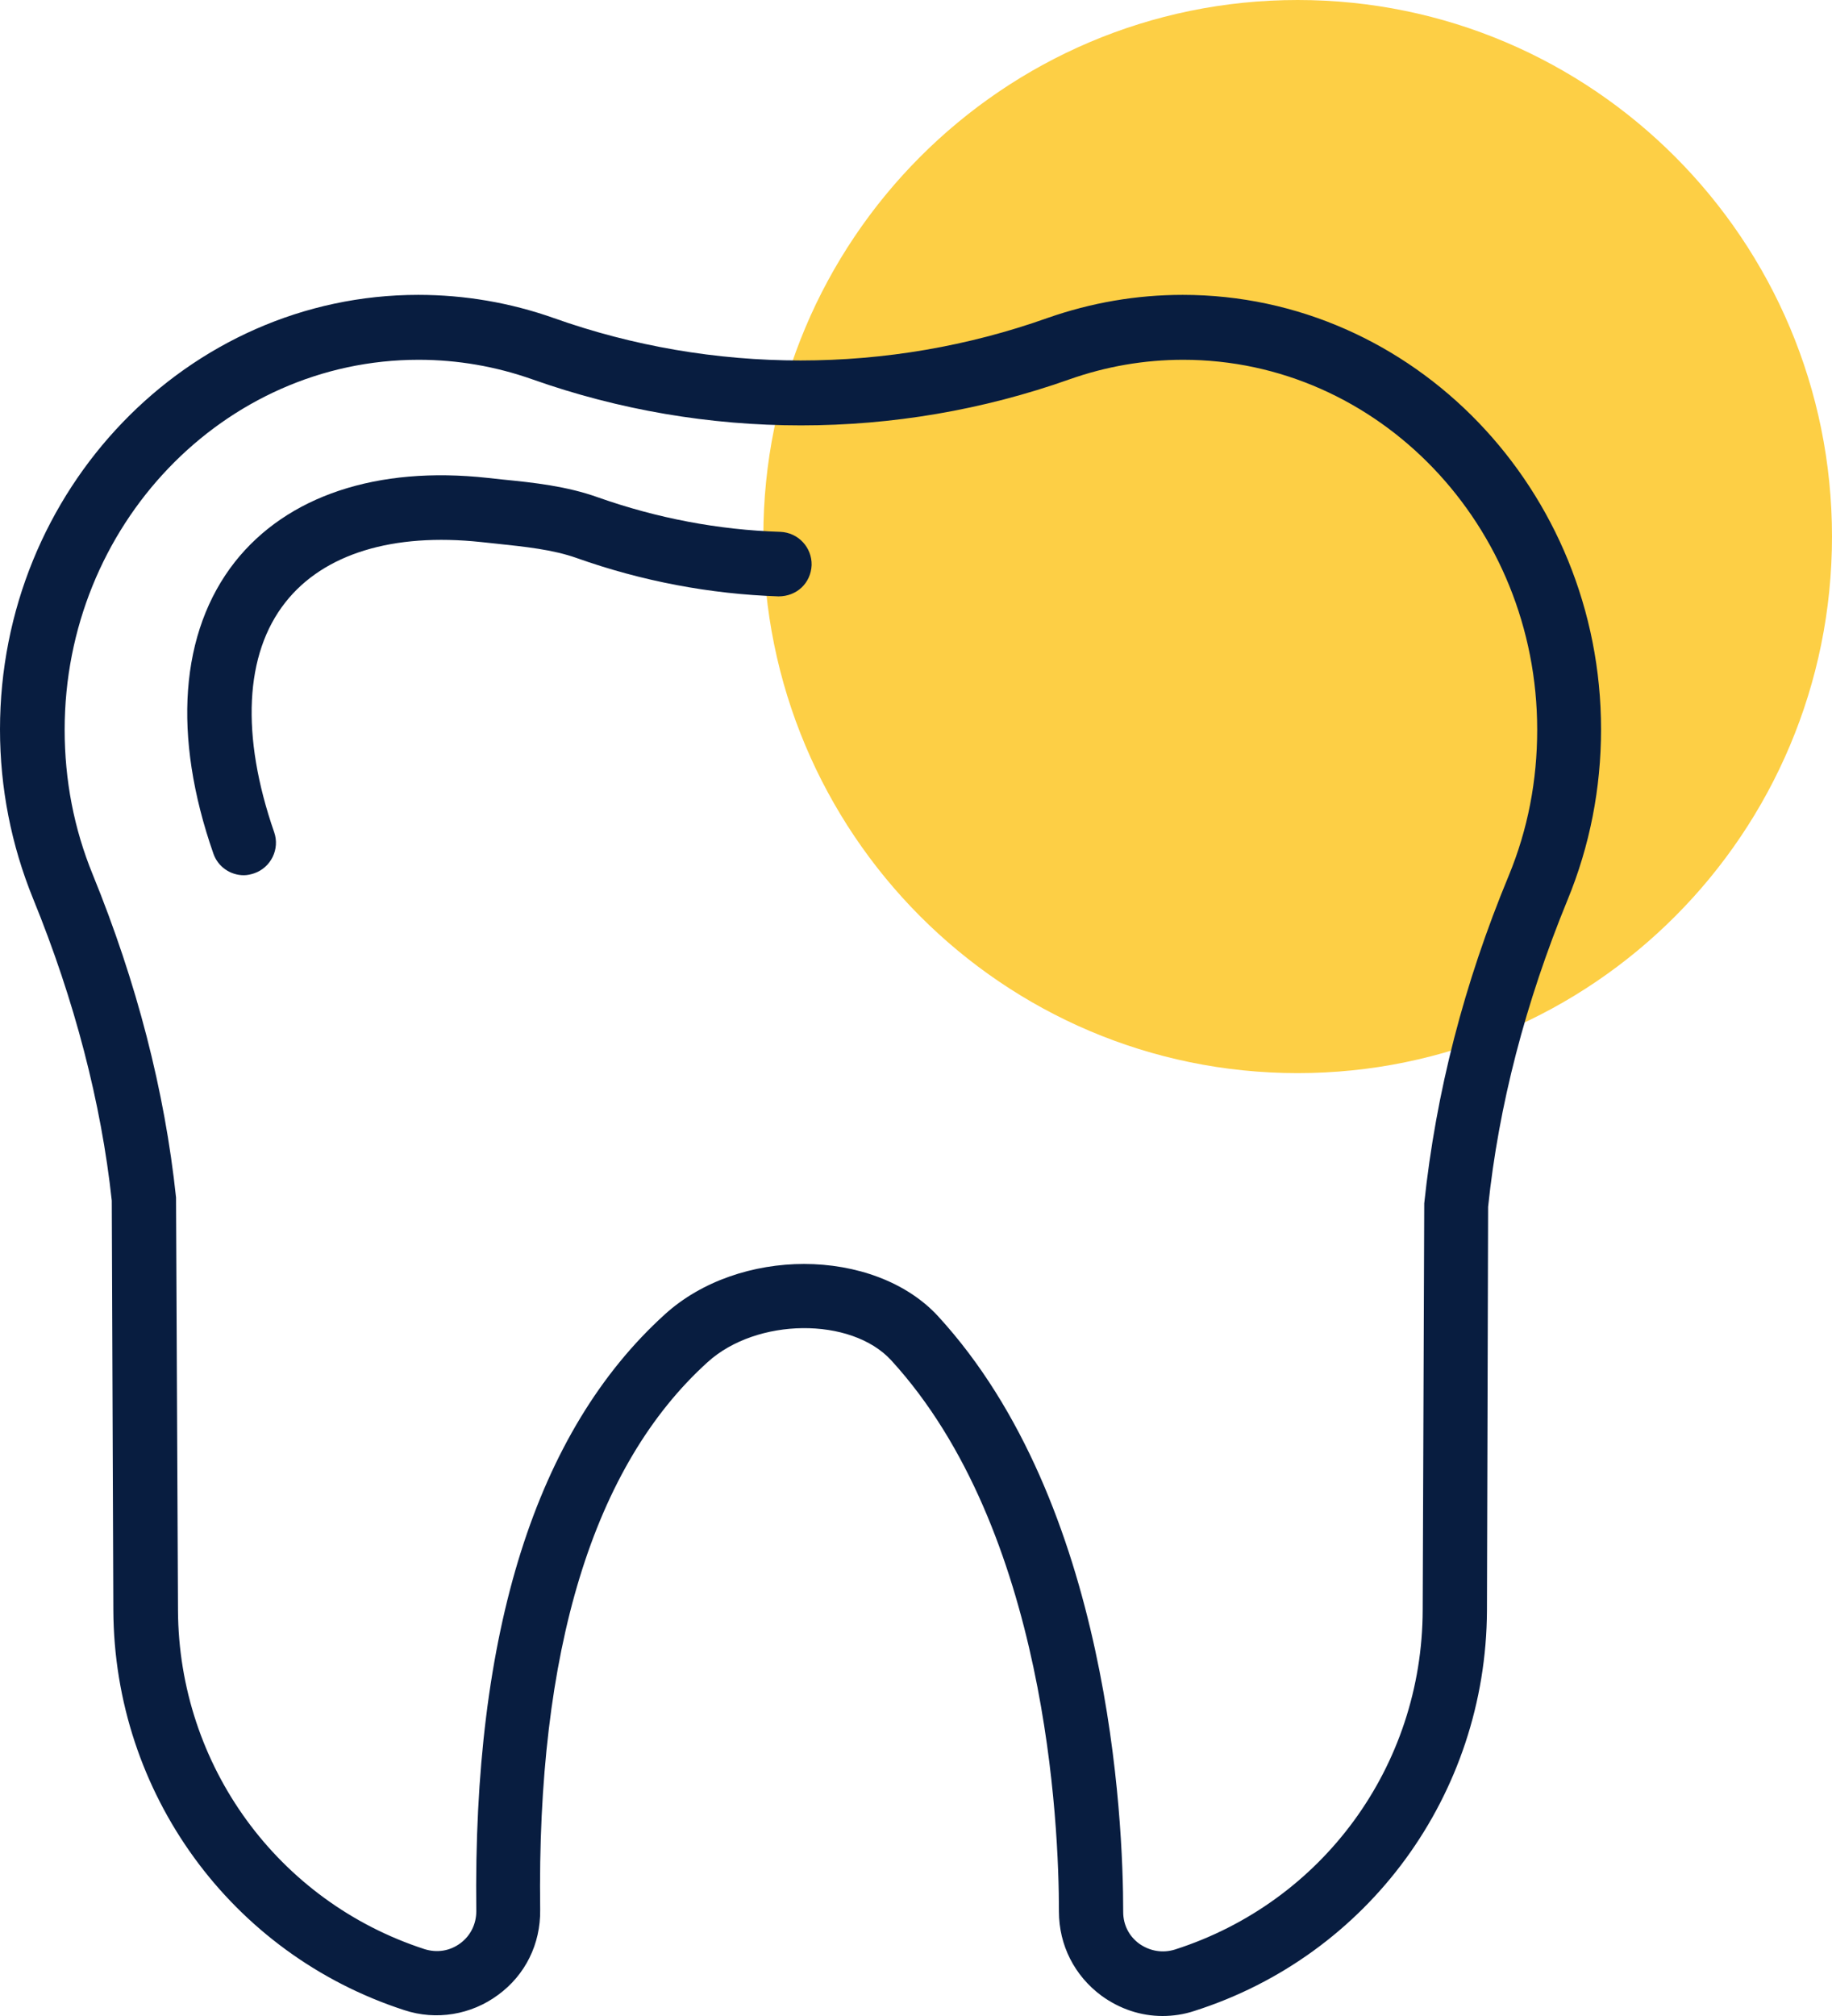
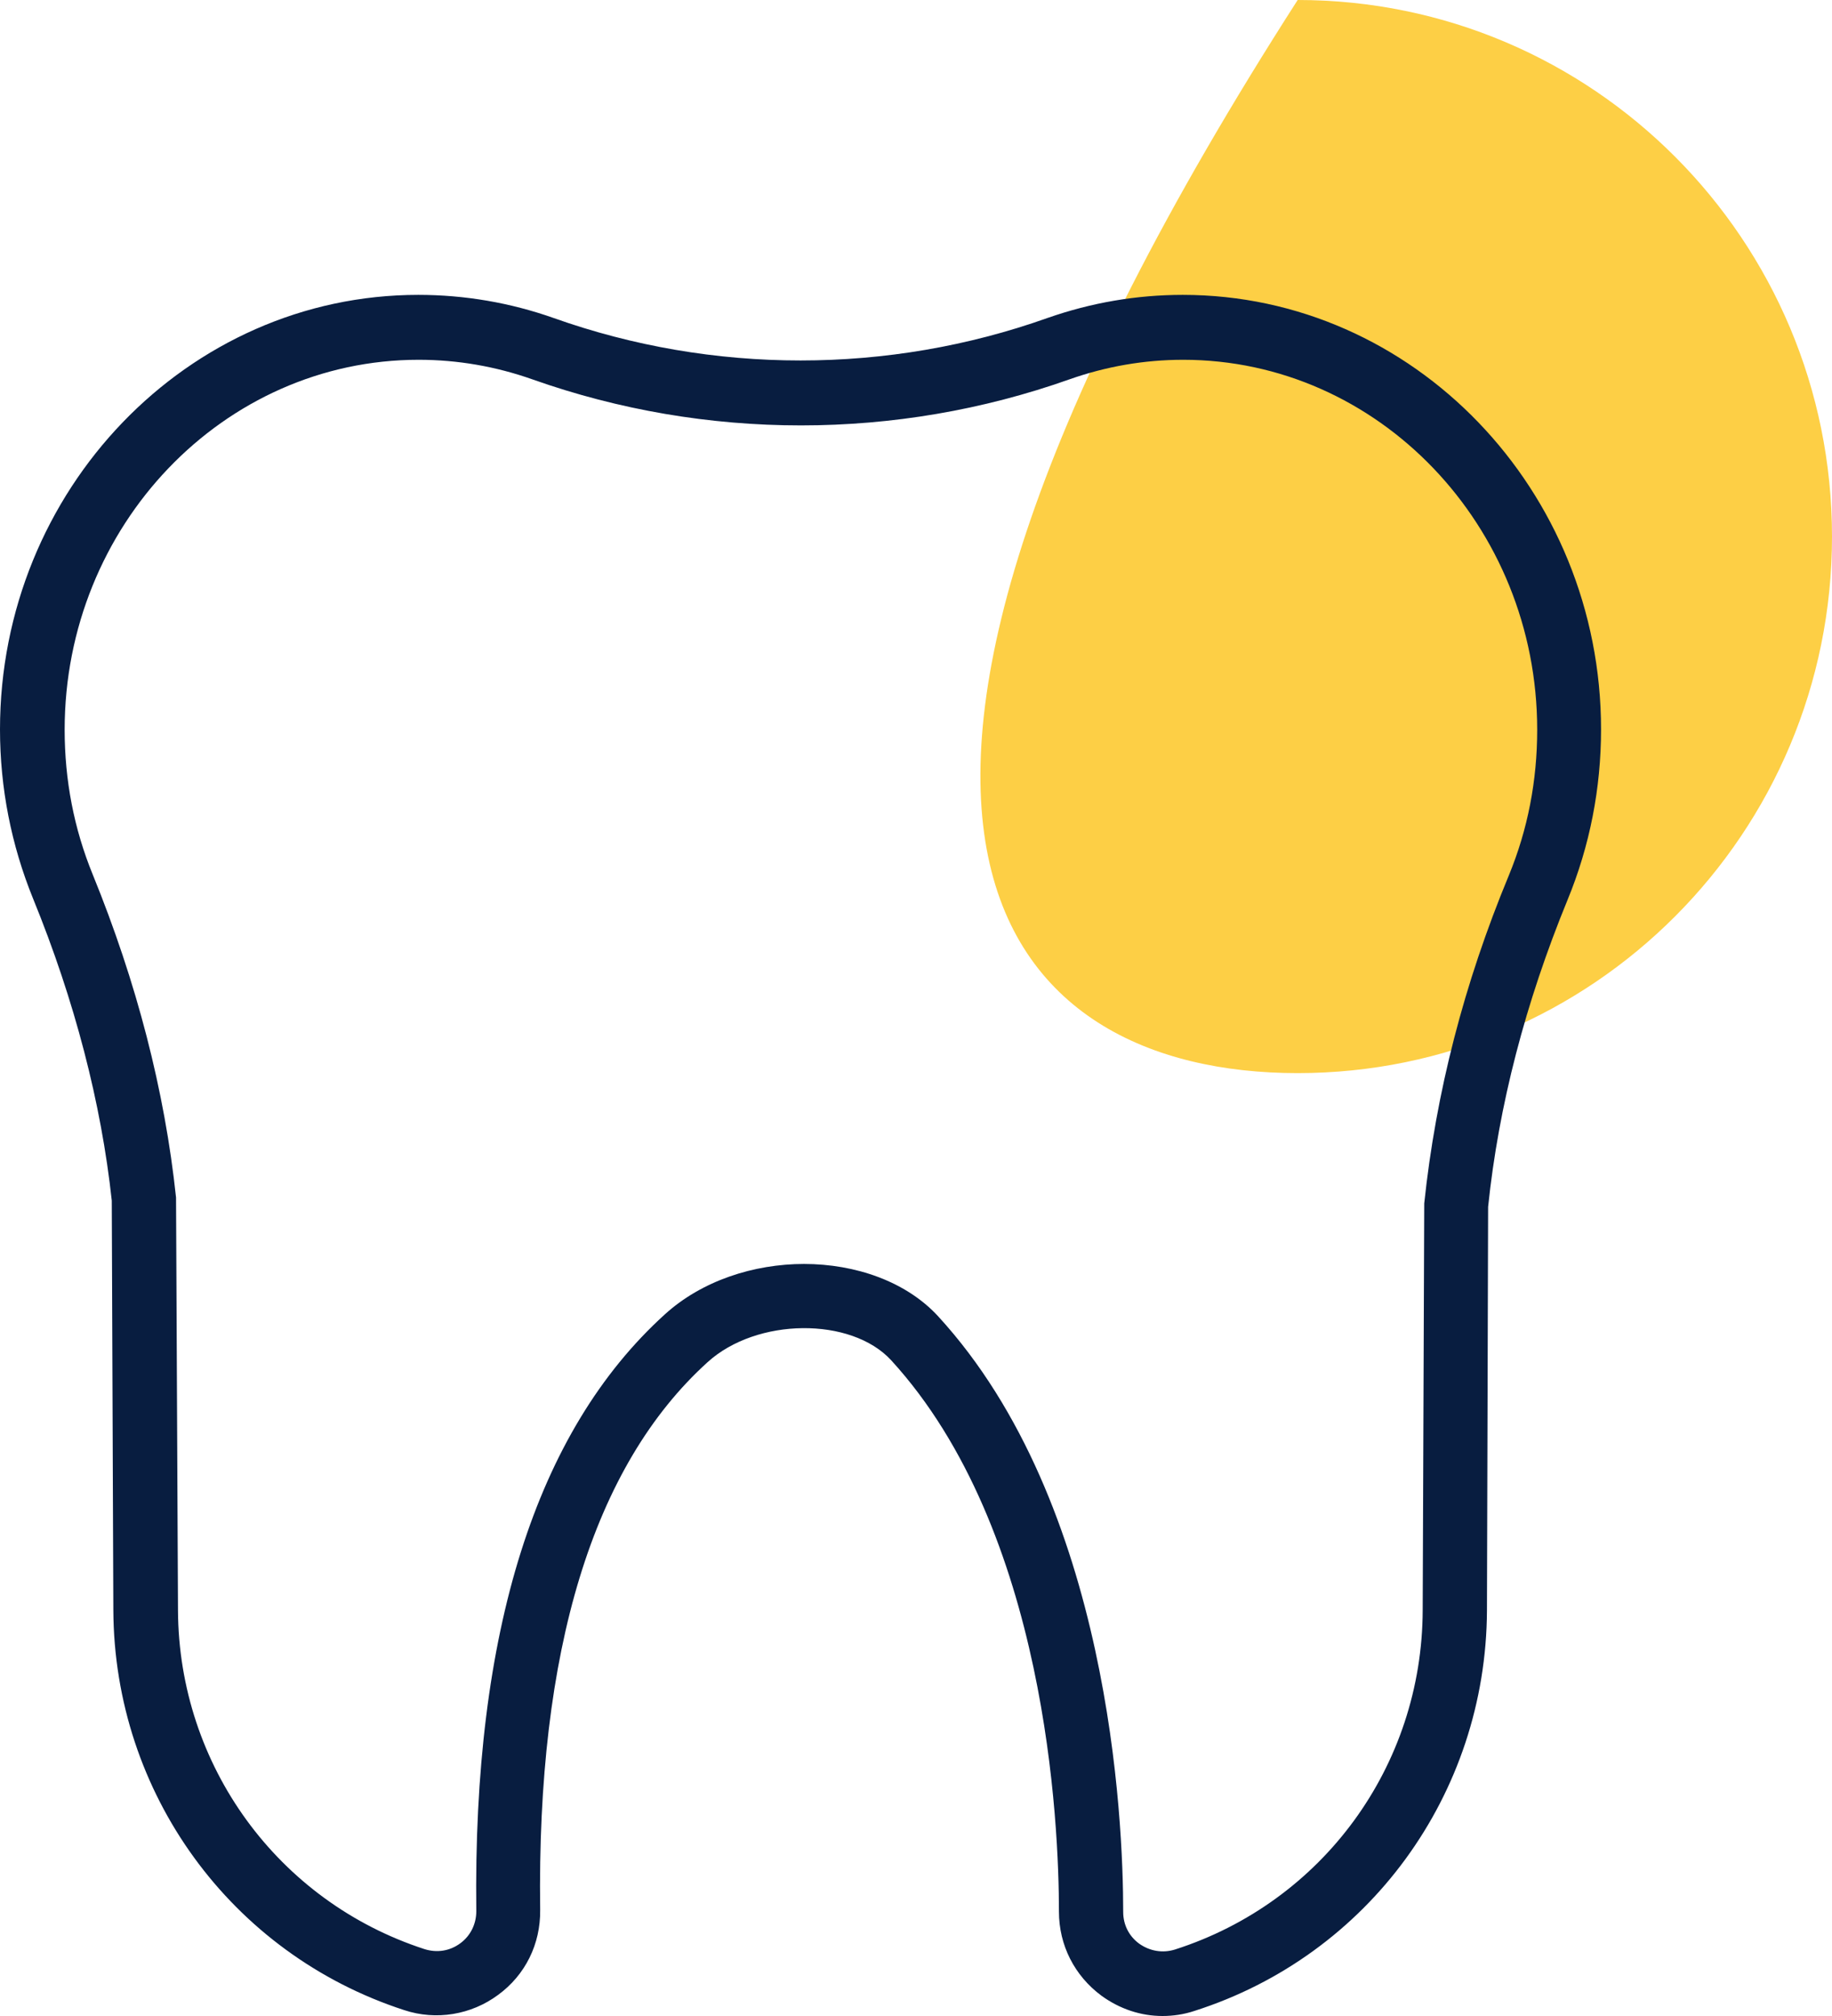
<svg xmlns="http://www.w3.org/2000/svg" fill="none" viewBox="0 0 90 99" height="99" width="90">
-   <path fill="#FDCF45" d="M63.75 52.698C78.248 52.698 90 40.901 90 26.349C90 11.797 78.248 0 63.75 0C49.252 0 37.5 11.797 37.5 26.349C37.5 40.901 49.252 52.698 63.75 52.698Z" />
+   <path fill="#FDCF45" d="M63.75 52.698C78.248 52.698 90 40.901 90 26.349C90 11.797 78.248 0 63.75 0C37.5 40.901 49.252 52.698 63.75 52.698Z" />
  <path fill="#081D40" d="M57.111 99C56.039 99 55.006 98.654 54.107 98.001C52.787 97.022 52.022 95.524 52.022 93.872C52.022 89.628 51.429 75.148 43.776 66.794C41.805 64.662 37.175 64.701 34.764 66.89C29.139 71.979 26.365 81.044 26.537 93.796C26.556 95.466 25.81 96.984 24.471 97.963C23.151 98.942 21.429 99.231 19.86 98.712C11.346 95.947 5.606 88.053 5.568 79.066L5.491 58.958C4.974 54.176 3.673 49.145 1.626 44.132C0.555 41.501 0 38.697 0 35.817C0 24.064 9.222 14.48 20.549 14.48C22.825 14.48 25.064 14.864 27.188 15.613C35.013 18.398 43.642 18.398 51.467 15.613C53.61 14.864 55.829 14.48 58.106 14.48C69.432 14.48 78.654 24.064 78.654 35.817C78.654 38.717 78.1 41.54 77.009 44.19C74.943 49.222 73.622 54.292 73.106 59.266L73.049 79.085C73.01 88.111 67.232 96.023 58.68 98.75C58.163 98.923 57.627 99 57.111 99ZM39.49 62.069C42.034 62.069 44.522 62.934 46.091 64.643C54.528 73.842 55.179 89.359 55.179 93.892C55.179 94.525 55.466 95.082 55.963 95.447C56.48 95.812 57.111 95.927 57.723 95.735C64.975 93.412 69.872 86.728 69.892 79.066L69.968 59.093C70.542 53.658 71.92 48.3 74.12 42.999C75.057 40.733 75.517 38.333 75.517 35.836C75.517 25.811 67.71 17.668 58.125 17.668C56.212 17.668 54.337 17.995 52.538 18.629C44.024 21.644 34.668 21.644 26.154 18.629C24.356 17.995 22.481 17.668 20.568 17.668C10.982 17.668 3.176 25.811 3.176 35.836C3.176 38.313 3.635 40.695 4.554 42.942C6.716 48.242 8.093 53.562 8.648 58.805L8.744 79.085C8.782 86.69 13.642 93.373 20.855 95.716C21.467 95.908 22.098 95.812 22.615 95.428C23.112 95.063 23.399 94.487 23.399 93.853C23.227 80.141 26.326 70.289 32.659 64.547C34.477 62.895 37.022 62.069 39.509 62.069H39.49Z" />
-   <path fill="#081D40" d="M11.977 42.98C11.326 42.98 10.714 42.577 10.485 41.924C8.457 36.124 8.839 31.035 11.537 27.597C14.101 24.352 18.52 22.873 23.954 23.468L24.662 23.545C26.212 23.698 27.838 23.871 29.388 24.428C32.277 25.446 35.281 26.022 38.342 26.118C39.222 26.157 39.892 26.887 39.872 27.751C39.834 28.634 39.145 29.287 38.246 29.287C34.86 29.172 31.53 28.538 28.335 27.405C27.149 26.983 25.791 26.848 24.356 26.695L23.629 26.618C19.305 26.157 15.899 27.194 14.024 29.575C12.015 32.11 11.824 36.124 13.469 40.867C13.756 41.693 13.316 42.596 12.493 42.884C12.321 42.942 12.149 42.98 11.977 42.98Z" />
</svg>